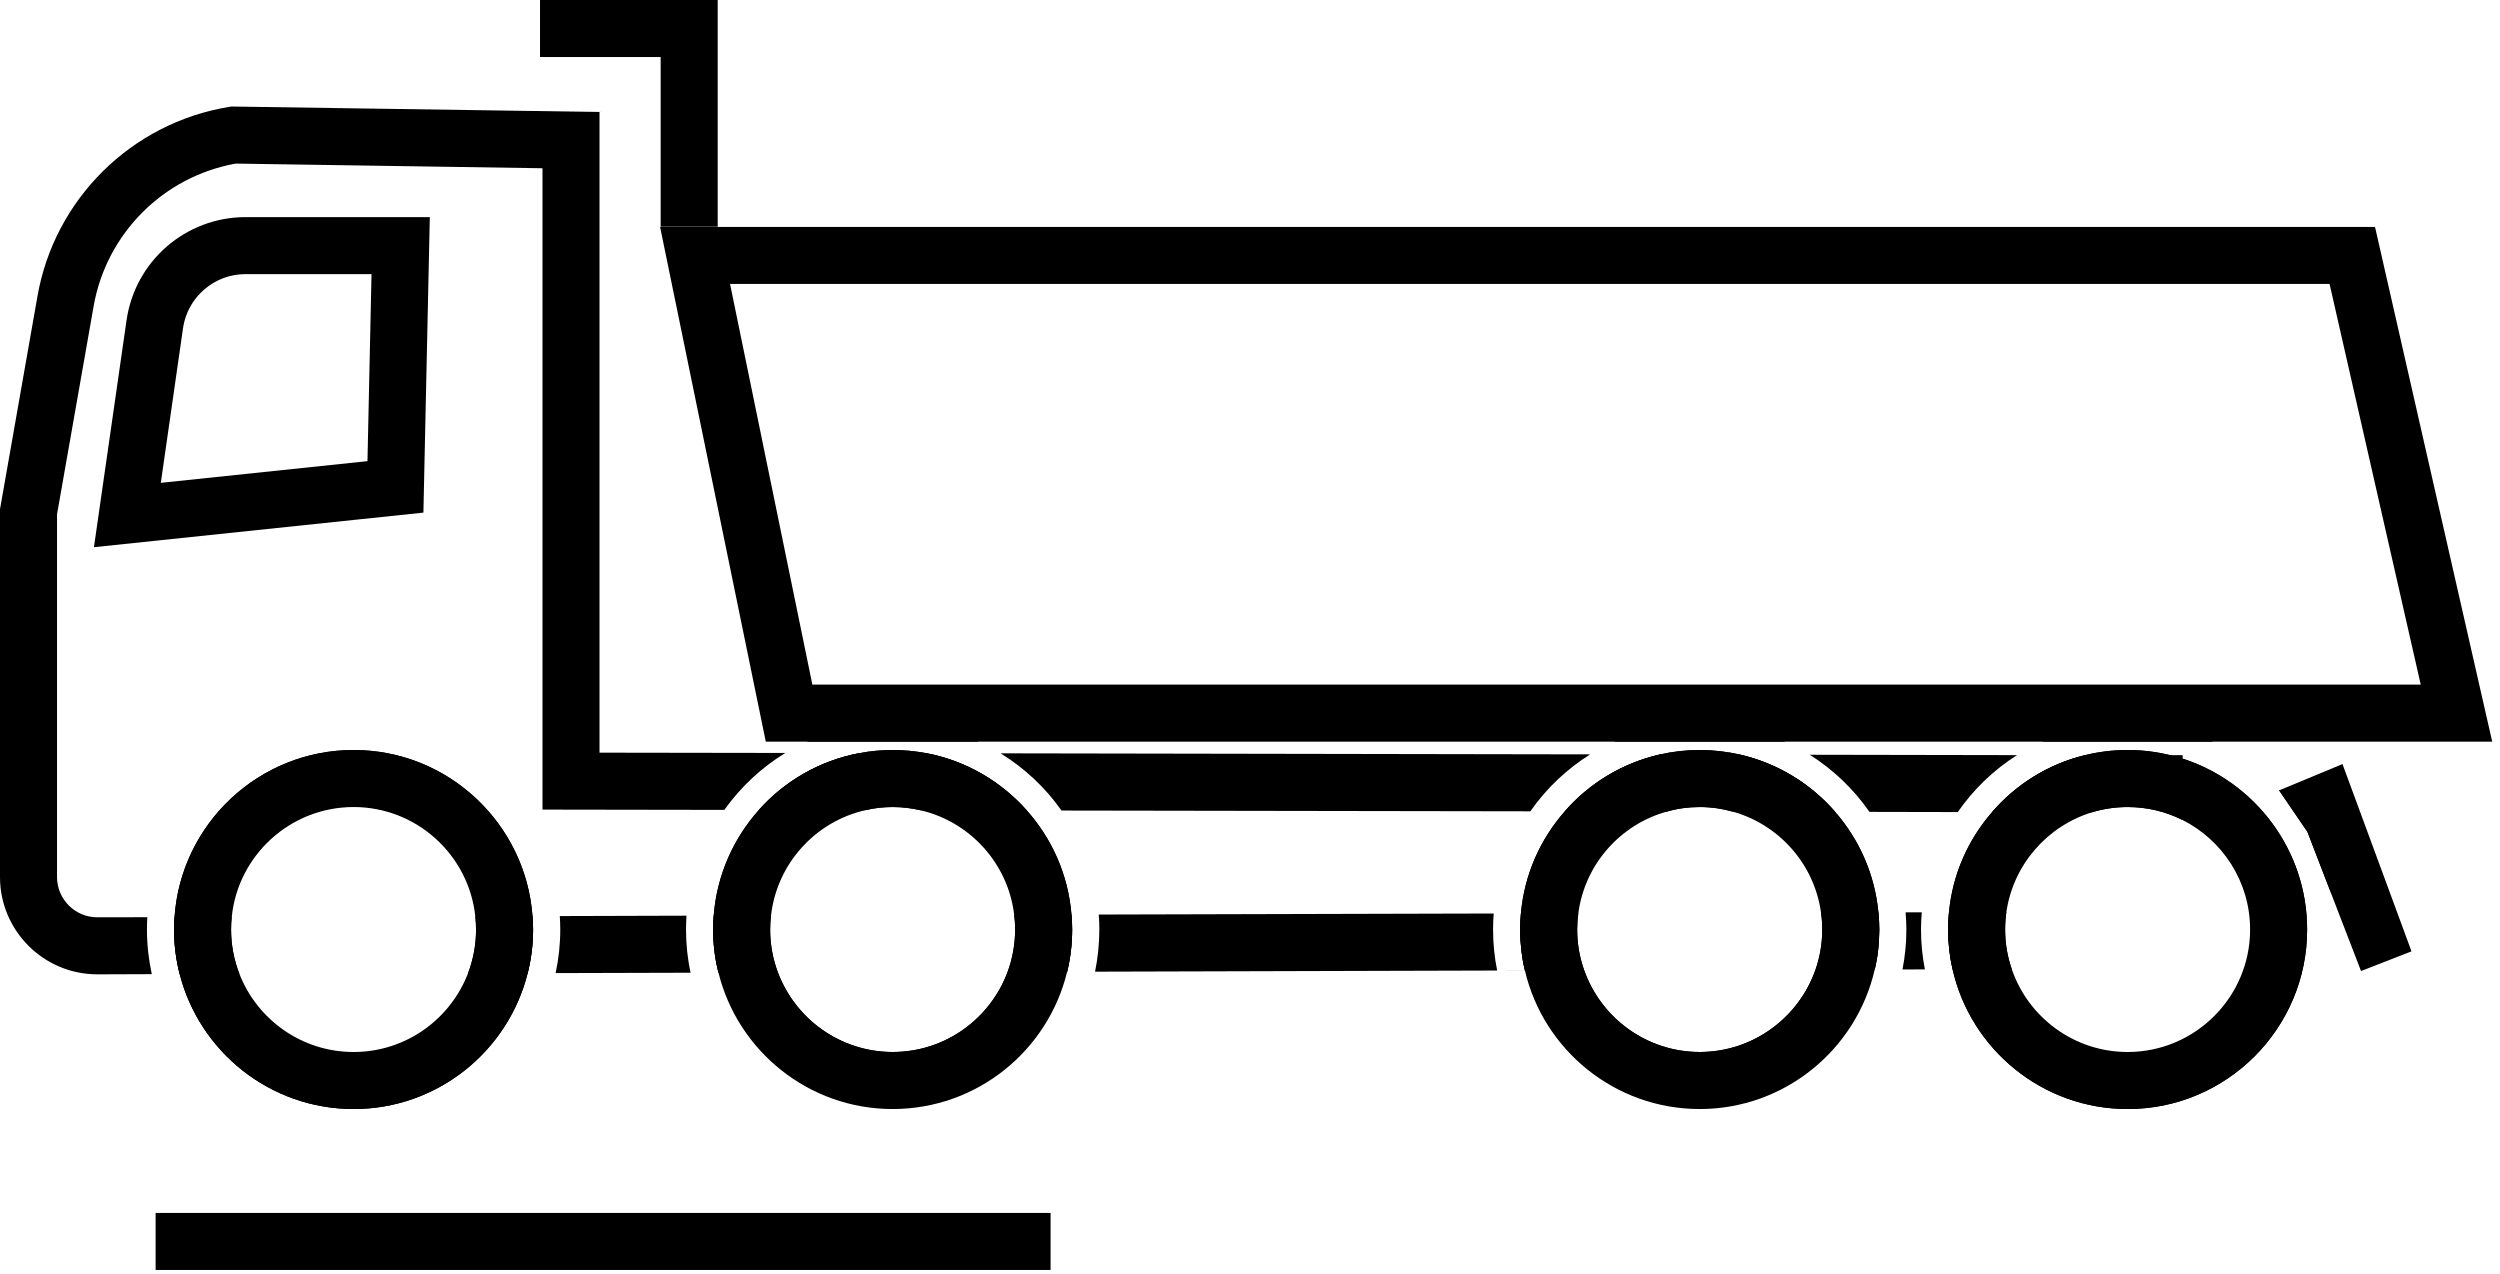
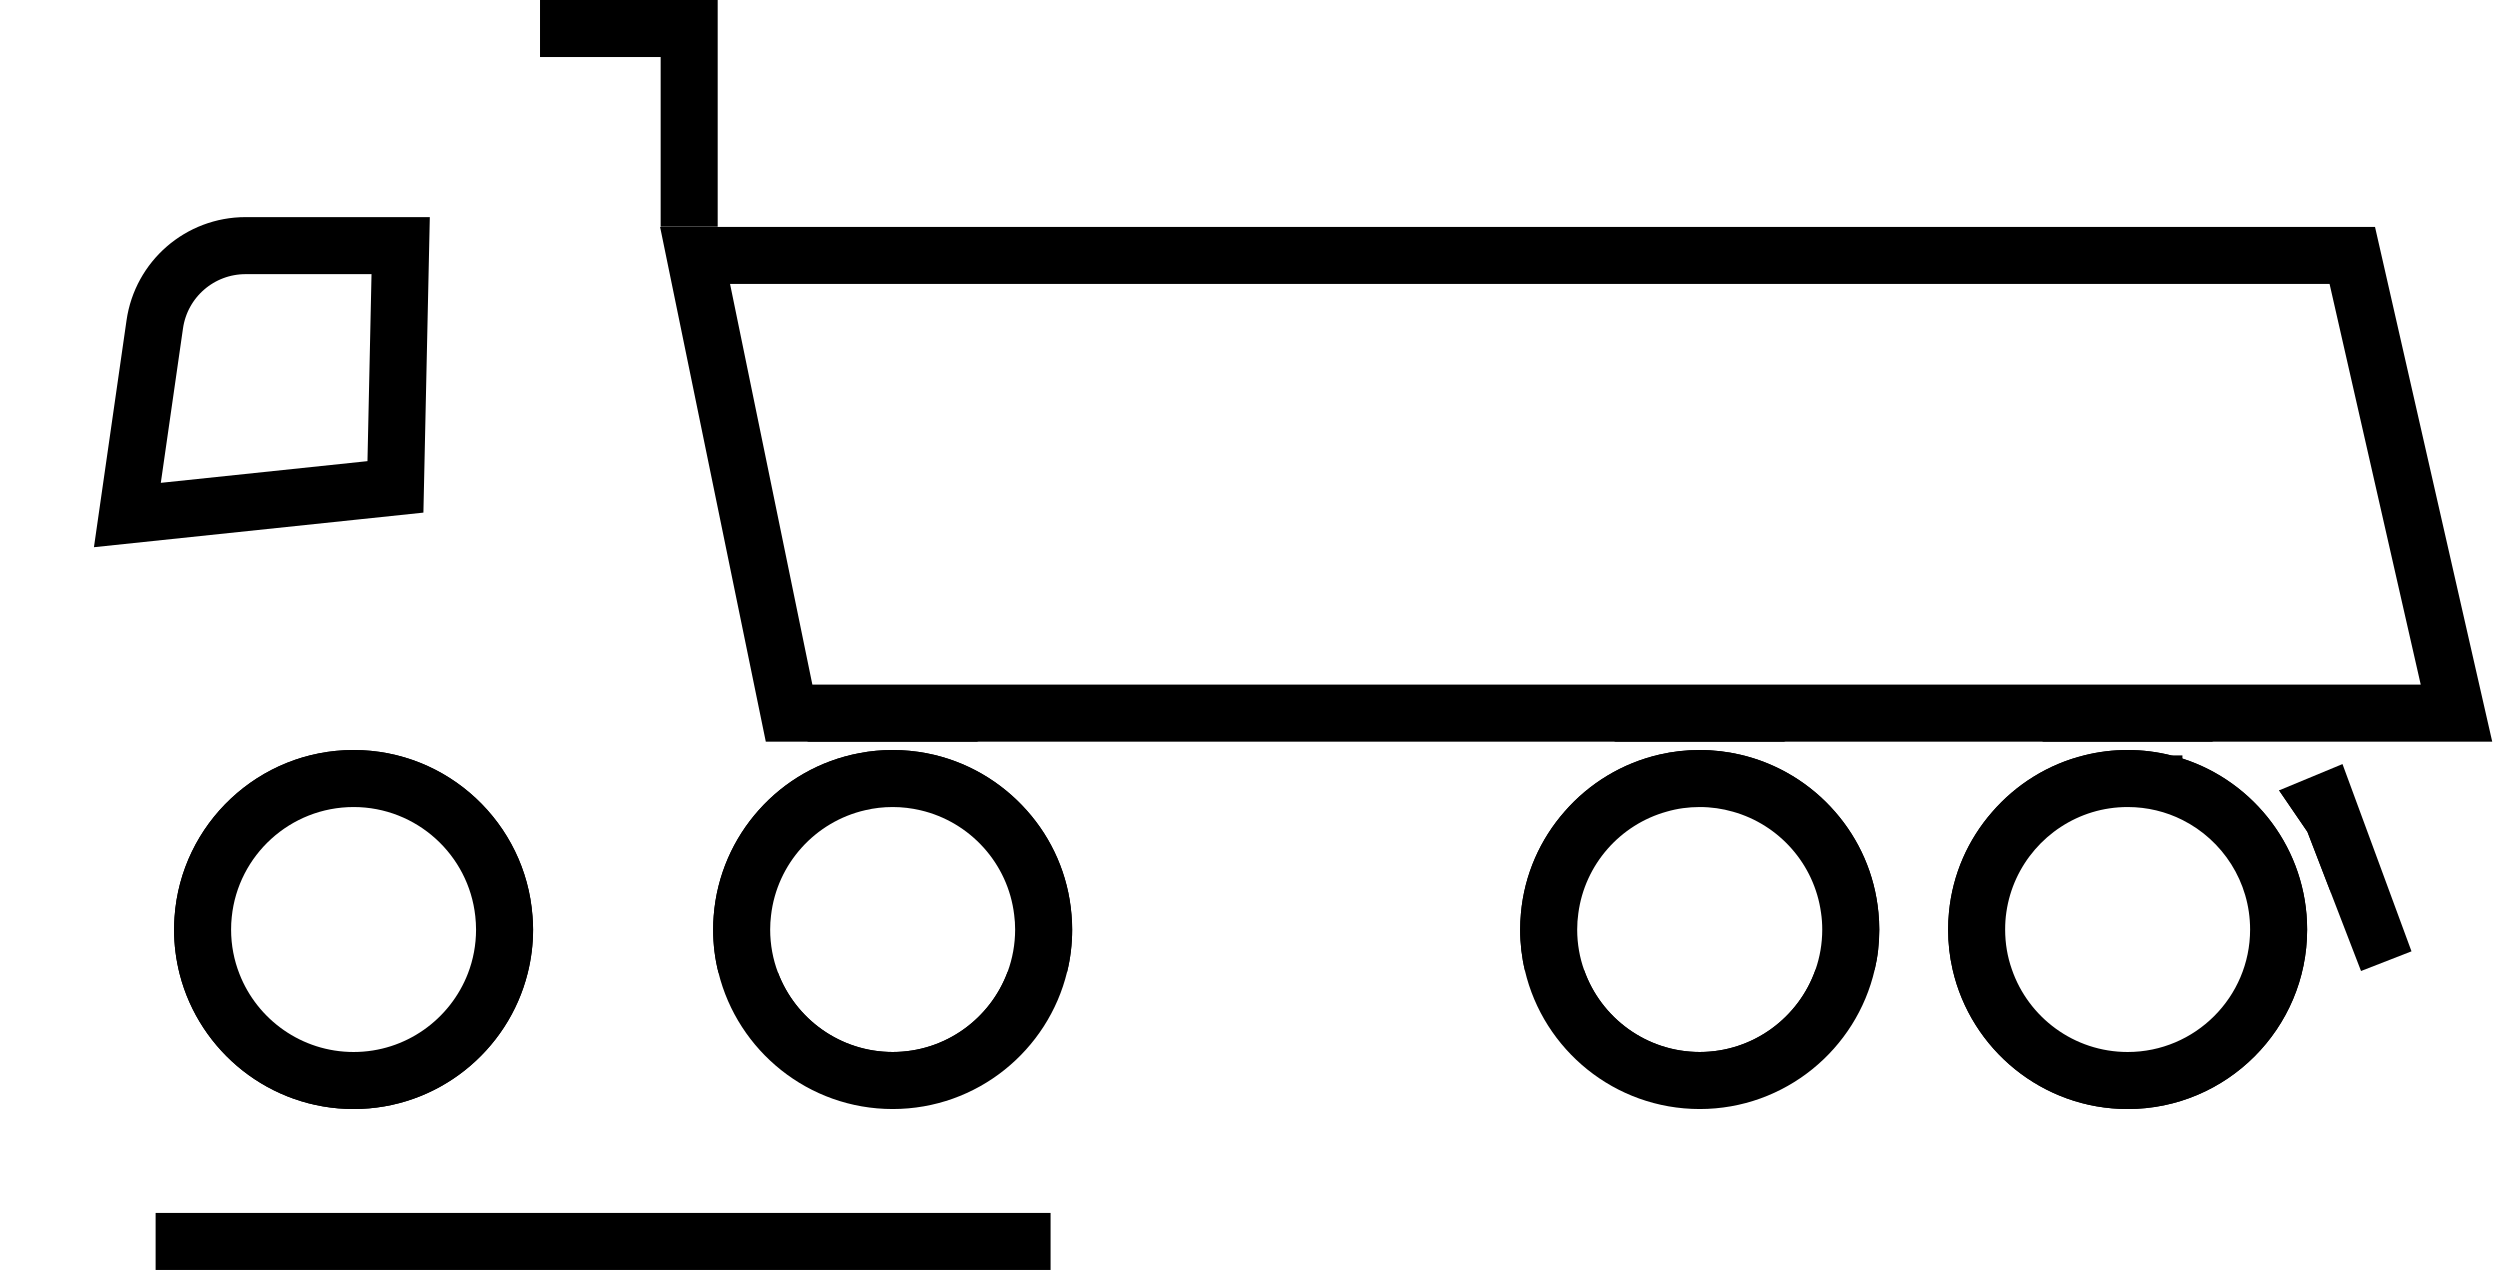
<svg xmlns="http://www.w3.org/2000/svg" width="263" height="134" viewBox="0 0 263 134" fill="none">
-   <path d="M112.72 96.22L109.57 96.23L106.69 96.24C106.76 96.75 106.79 97.27 106.79 97.79C106.79 99.35 106.51 100.85 106 102.24L109.01 102.23H112.26C112.61 100.81 112.79 99.32 112.79 97.79C112.79 97.26 112.77 96.74 112.72 96.22ZM165.92 97.79C165.92 97.21 165.96 96.64 166.04 96.08H163.16L160 96.09C159.95 96.65 159.92 97.22 159.92 97.79C159.92 99.27 160.09 100.71 160.42 102.09L157.5 102.1H160.42L163.67 102.09L166.66 102.08C166.18 100.74 165.92 99.3 165.92 97.79ZM157.5 102.1C157.22 100.71 157.07 99.27 157.07 97.79C157.07 97.22 157.09 96.66 157.14 96.1L115.59 96.21C115.63 96.73 115.65 97.26 115.65 97.79C115.65 99.31 115.49 100.79 115.2 102.22L157.5 102.1ZM183.07 79.39L174.62 79.37C170.67 80.27 167.18 82.41 164.61 85.36L169.16 85.37L175.35 85.38C176.45 85.06 177.61 84.9 178.81 84.9C180.02 84.9 181.19 85.07 182.3 85.39L188.5 85.4L193.06 85.41C190.49 82.45 187.01 80.3 183.07 79.39ZM190.39 79.4C192.86 80.96 195 83.01 196.67 85.41L205.96 85.43C207.61 83.04 209.73 81 212.19 79.44L190.39 79.4ZM228.42 79.47L219.31 79.45C215.46 80.39 212.07 82.53 209.56 85.44H214.08L220.09 85.45C221.28 85.09 222.53 84.9 223.83 84.9C225.9 84.9 227.86 85.39 229.59 86.26V79.47H228.42ZM105.26 79.25C107.78 80.8 109.97 82.85 111.67 85.27L160.99 85.35C162.67 82.95 164.81 80.91 167.29 79.36L105.26 79.25ZM63.07 79.18V11.78L24.6 11.21H24.33L24.07 11.25C13.82 12.94 5.73 20.94 3.94 31.17L0 53.57V92.27C0 97.91 4.59 102.5 10.24 102.5L15.97 102.48C15.64 100.97 15.46 99.4 15.46 97.79C15.46 97.35 15.47 96.92 15.5 96.49L10.23 96.5C7.9 96.5 6 94.6 6 92.27V54.1L9.85 32.21C11.19 24.57 17.18 18.58 24.79 17.21L57.07 17.7V85.17L76.2 85.2C77.91 82.8 80.1 80.75 82.62 79.21L63.07 79.18ZM97.48 79.24L90.41 79.23C86.24 80.01 82.55 82.16 79.83 85.21L84.45 85.22L91.03 85.23C91.96 85.01 92.92 84.9 93.91 84.9C94.92 84.9 95.89 85.02 96.83 85.24L103.41 85.25L108.02 85.26C105.31 82.21 101.64 80.04 97.48 79.24ZM24.31 97.79C24.31 97.34 24.33 96.9 24.38 96.46L21.52 96.47L18.36 96.48C18.33 96.91 18.31 97.35 18.31 97.79C18.31 99.41 18.52 100.98 18.9 102.48L22.17 102.47L25.19 102.46C24.62 101.01 24.31 99.44 24.31 97.79ZM56.02 96.38H52.88L50 96.39C50.05 96.85 50.08 97.32 50.08 97.79C50.08 99.41 49.78 100.97 49.23 102.4L52.25 102.39L55.51 102.38C55.88 100.91 56.08 99.37 56.08 97.79C56.08 97.32 56.06 96.84 56.02 96.38ZM81.02 97.79C81.02 97.29 81.05 96.8 81.11 96.31L78.24 96.32H75.08C75.04 96.8 75.02 97.29 75.02 97.79C75.02 99.35 75.21 100.87 75.58 102.32H78.84L81.84 102.31C81.31 100.91 81.02 99.38 81.02 97.79ZM72.65 102.33C72.33 100.87 72.17 99.35 72.17 97.79C72.17 97.3 72.19 96.81 72.22 96.33L58.89 96.37C58.92 96.84 58.94 97.31 58.94 97.79C58.94 99.36 58.77 100.89 58.45 102.37L72.65 102.33ZM197.61 95.99L194.45 96L191.57 96.01C191.66 96.59 191.7 97.19 191.7 97.79C191.7 99.27 191.45 100.69 190.99 102.01H193.97L197.22 102C197.54 100.65 197.7 99.24 197.7 97.79C197.7 97.18 197.67 96.58 197.61 95.99ZM210.94 97.79C210.94 97.16 210.98 96.55 211.07 95.95L208.2 95.96L205.03 95.97C204.97 96.57 204.94 97.18 204.94 97.79C204.94 99.23 205.1 100.63 205.41 101.98L208.66 101.97L211.64 101.96C211.18 100.65 210.94 99.25 210.94 97.79ZM202.17 95.98H200.47C200.52 96.58 200.55 97.18 200.55 97.79C200.55 99.23 200.41 100.63 200.14 101.99L202.5 101.98C202.23 100.62 202.09 99.22 202.09 97.79C202.09 97.18 202.12 96.58 202.17 95.98Z" fill="black" />
  <path d="M56.02 96.38C55.3 86.62 47.141 78.9 37.2 78.9C27.221 78.9 19.03 86.67 18.36 96.48C18.331 96.91 18.311 97.35 18.311 97.79C18.311 99.41 18.52 100.98 18.901 102.48C20.991 110.63 28.401 116.67 37.2 116.67C46.031 116.67 53.461 110.58 55.511 102.38C55.881 100.91 56.081 99.37 56.081 97.79C56.081 97.32 56.06 96.84 56.02 96.38ZM37.2 113.53C30.151 113.53 24.16 108.87 22.171 102.47C21.71 100.99 21.46 99.42 21.46 97.79C21.46 97.35 21.481 96.91 21.521 96.47C22.191 88.41 28.96 82.05 37.2 82.05C45.41 82.05 52.161 88.36 52.881 96.38C52.921 96.85 52.941 97.32 52.941 97.79C52.941 99.39 52.701 100.93 52.251 102.39C50.281 108.83 44.281 113.53 37.2 113.53Z" fill="black" />
  <path d="M112.721 96.22C112.381 92.03 110.661 88.22 108.021 85.26C105.311 82.21 101.642 80.04 97.481 79.24C96.332 79.02 95.132 78.9 93.912 78.9C92.712 78.9 91.541 79.01 90.412 79.23C86.242 80.01 82.552 82.16 79.832 85.21C77.151 88.21 75.412 92.07 75.082 96.32C75.041 96.8 75.022 97.29 75.022 97.79C75.022 99.35 75.212 100.87 75.582 102.32H76.522L78.841 102.31C78.401 100.87 78.171 99.36 78.171 97.79C78.171 97.29 78.192 96.81 78.242 96.32C78.662 91.79 81.001 87.82 84.451 85.22C87.091 83.23 90.362 82.05 93.912 82.05C97.481 82.05 100.771 83.24 103.411 85.25C106.811 87.83 109.132 91.76 109.572 96.23C109.622 96.74 109.651 97.26 109.651 97.79C109.651 99.33 109.432 100.82 109.012 102.23V102.24L111.331 102.23H112.262C112.612 100.81 112.792 99.32 112.792 97.79C112.792 97.26 112.771 96.74 112.721 96.22ZM93.912 76.05C90.701 76.05 87.641 76.75 84.891 78.02H102.931C100.181 76.75 97.121 76.05 93.912 76.05ZM106.001 102.24C104.181 107.16 99.451 110.67 93.912 110.67C88.391 110.67 83.681 107.19 81.841 102.31H78.841V102.32C80.781 108.8 86.802 113.53 93.912 113.53C101.051 113.53 107.082 108.75 109.012 102.24H106.001Z" fill="black" />
  <path d="M197.61 95.99C197.23 91.96 195.58 88.3 193.06 85.41C190.49 82.45 187.01 80.3 183.07 79.39C181.7 79.07 180.28 78.9 178.81 78.9C177.37 78.9 175.97 79.06 174.62 79.37C170.67 80.27 167.18 82.41 164.61 85.36C162.04 88.28 160.36 92 160 96.09C159.95 96.65 159.92 97.22 159.92 97.79C159.92 99.27 160.09 100.71 160.42 102.09L163.67 102.08C163.28 100.71 163.07 99.28 163.07 97.79C163.07 97.21 163.1 96.64 163.16 96.08C163.63 91.74 165.88 87.92 169.16 85.37C171.83 83.28 175.18 82.05 178.81 82.05C182.46 82.05 185.83 83.3 188.5 85.4C191.74 87.93 193.96 91.71 194.45 96C194.52 96.59 194.55 97.18 194.55 97.79C194.55 99.25 194.35 100.67 193.97 102.01L197.22 102C197.54 100.65 197.7 99.24 197.7 97.79C197.7 97.18 197.67 96.58 197.61 95.99ZM178.81 76.05C175.6 76.05 172.54 76.75 169.79 78.02H187.83C185.08 76.75 182.02 76.05 178.81 76.05ZM190.99 102.01C189.23 107.05 184.43 110.67 178.81 110.67C173.21 110.67 168.43 107.08 166.66 102.08H163.67V102.09C165.54 108.69 171.62 113.53 178.81 113.53C186.03 113.53 192.13 108.65 193.97 102.01H190.99Z" fill="black" />
  <path d="M239.851 83.11L239.761 83.15L242.741 87.51L245.231 93.97C244.501 89.83 242.581 86.09 239.851 83.11ZM229.591 79.8V79.47H228.421C226.951 79.1 225.411 78.9 223.831 78.9C222.271 78.9 220.761 79.09 219.311 79.45C215.461 80.39 212.071 82.53 209.561 85.44C207.051 88.32 205.411 91.96 205.031 95.97C204.971 96.57 204.941 97.18 204.941 97.79C204.941 99.23 205.101 100.63 205.411 101.98C207.321 110.38 214.851 116.67 223.831 116.67C234.241 116.67 242.711 108.2 242.711 97.79C242.711 89.38 237.191 82.24 229.591 79.8ZM223.831 113.53C216.601 113.53 210.491 108.63 208.661 101.97C208.291 100.64 208.091 99.24 208.091 97.79C208.091 97.17 208.131 96.56 208.201 95.96C208.691 91.71 210.881 87.97 214.081 85.44C216.761 83.32 220.151 82.05 223.831 82.05C225.861 82.05 227.811 82.44 229.591 83.15C235.431 85.45 239.571 91.14 239.571 97.79C239.571 106.47 232.511 113.53 223.831 113.53ZM223.831 76.05C220.621 76.05 217.561 76.75 214.811 78.02H232.851C230.101 76.75 227.041 76.05 223.831 76.05Z" fill="black" />
  <path d="M56.02 96.38C55.3 86.62 47.141 78.9 37.2 78.9C27.221 78.9 19.03 86.67 18.36 96.48C18.331 96.91 18.311 97.35 18.311 97.79C18.311 99.41 18.52 100.98 18.901 102.48C20.991 110.63 28.401 116.67 37.2 116.67C46.031 116.67 53.461 110.58 55.511 102.38C55.881 100.91 56.081 99.37 56.081 97.79C56.081 97.32 56.06 96.84 56.02 96.38ZM50.081 97.79C50.081 99.41 49.781 100.97 49.23 102.4C47.37 107.23 42.681 110.67 37.2 110.67C31.741 110.67 27.061 107.26 25.191 102.46C24.621 101.01 24.311 99.44 24.311 97.79C24.311 97.34 24.331 96.9 24.381 96.46C25.041 89.97 30.541 84.9 37.2 84.9C43.831 84.9 49.31 89.94 50.001 96.39C50.05 96.85 50.081 97.32 50.081 97.79Z" fill="black" />
  <path d="M112.721 96.22C112.381 92.03 110.661 88.22 108.021 85.26C105.311 82.21 101.642 80.04 97.481 79.24C96.332 79.02 95.132 78.9 93.912 78.9C92.712 78.9 91.541 79.01 90.412 79.23C86.242 80.01 82.552 82.16 79.832 85.21C77.151 88.21 75.412 92.07 75.082 96.32C75.041 96.8 75.022 97.29 75.022 97.79C75.022 99.35 75.212 100.87 75.582 102.32C77.612 110.55 85.052 116.67 93.912 116.67C102.792 116.67 110.262 110.51 112.262 102.23C112.612 100.81 112.792 99.32 112.792 97.79C112.792 97.26 112.771 96.74 112.721 96.22ZM93.912 110.67C88.391 110.67 83.681 107.19 81.841 102.31C81.311 100.91 81.022 99.38 81.022 97.79C81.022 97.29 81.052 96.8 81.112 96.31C81.731 90.86 85.772 86.43 91.031 85.23C91.962 85.01 92.921 84.9 93.912 84.9C94.921 84.9 95.891 85.02 96.832 85.24C102.041 86.45 106.051 90.83 106.691 96.24C106.761 96.75 106.792 97.27 106.792 97.79C106.792 99.35 106.511 100.85 106.001 102.24C104.181 107.16 99.451 110.67 93.912 110.67Z" fill="black" />
  <path d="M197.61 95.99C197.23 91.96 195.58 88.3 193.06 85.41C190.49 82.45 187.01 80.3 183.07 79.39C181.7 79.07 180.28 78.9 178.81 78.9C177.37 78.9 175.97 79.06 174.62 79.37C170.67 80.27 167.18 82.41 164.61 85.36C162.04 88.28 160.36 92 160 96.09C159.95 96.65 159.92 97.22 159.92 97.79C159.92 99.27 160.09 100.71 160.42 102.09V102.1C162.37 110.44 169.87 116.67 178.81 116.67C187.77 116.67 195.3 110.39 197.22 102C197.54 100.65 197.7 99.24 197.7 97.79C197.7 97.18 197.67 96.58 197.61 95.99ZM191.7 97.79C191.7 99.27 191.45 100.69 190.99 102.01C189.23 107.05 184.43 110.67 178.81 110.67C173.21 110.67 168.43 107.08 166.66 102.08C166.18 100.74 165.92 99.3 165.92 97.79C165.92 97.21 165.96 96.64 166.04 96.08C166.72 90.93 170.45 86.74 175.35 85.38C176.45 85.06 177.61 84.9 178.81 84.9C180.02 84.9 181.19 85.07 182.3 85.39C187.16 86.75 190.87 90.91 191.57 96.01C191.66 96.59 191.7 97.19 191.7 97.79Z" fill="black" />
  <path d="M229.591 79.8C229.211 79.67 228.811 79.56 228.421 79.47C226.951 79.1 225.411 78.9 223.831 78.9C222.271 78.9 220.761 79.09 219.311 79.45C215.461 80.39 212.071 82.53 209.561 85.44C207.051 88.32 205.411 91.96 205.031 95.97C204.971 96.57 204.941 97.18 204.941 97.79C204.941 99.23 205.101 100.63 205.411 101.98C207.321 110.38 214.851 116.67 223.831 116.67C234.241 116.67 242.711 108.2 242.711 97.79C242.711 89.38 237.191 82.24 229.591 79.8ZM223.831 110.67C218.181 110.67 213.371 107.02 211.641 101.96C211.181 100.65 210.941 99.25 210.941 97.79C210.941 97.16 210.981 96.55 211.071 95.95C211.791 90.96 215.371 86.89 220.091 85.45C221.281 85.09 222.531 84.9 223.831 84.9C225.901 84.9 227.861 85.39 229.591 86.26C233.811 88.38 236.711 92.75 236.711 97.79C236.711 104.89 230.931 110.67 223.831 110.67Z" fill="black" />
  <path d="M13.4 54.18L41.6 51.22L42.15 25.84H25.84C21.03 25.84 16.96 29.37 16.28 34.13L13.4 54.18Z" stroke="black" stroke-width="6" stroke-miterlimit="10" />
  <path d="M110.521 127.6H16.371V133.6H110.521V127.6Z" fill="black" />
  <path d="M253.69 100.08L248.38 102.15L245.23 93.98V93.97L242.74 87.51L239.76 83.15L239.85 83.11L246.43 80.38L253.69 100.08Z" fill="black" />
  <path d="M249.851 23.87H69.441L80.561 78.02H262.181L249.851 23.87ZM85.461 72.02L76.801 29.87H245.071L254.661 72.02H85.461Z" fill="black" />
  <path d="M56.81 3H72.501V23.85" stroke="black" stroke-width="6" stroke-miterlimit="10" />
</svg>